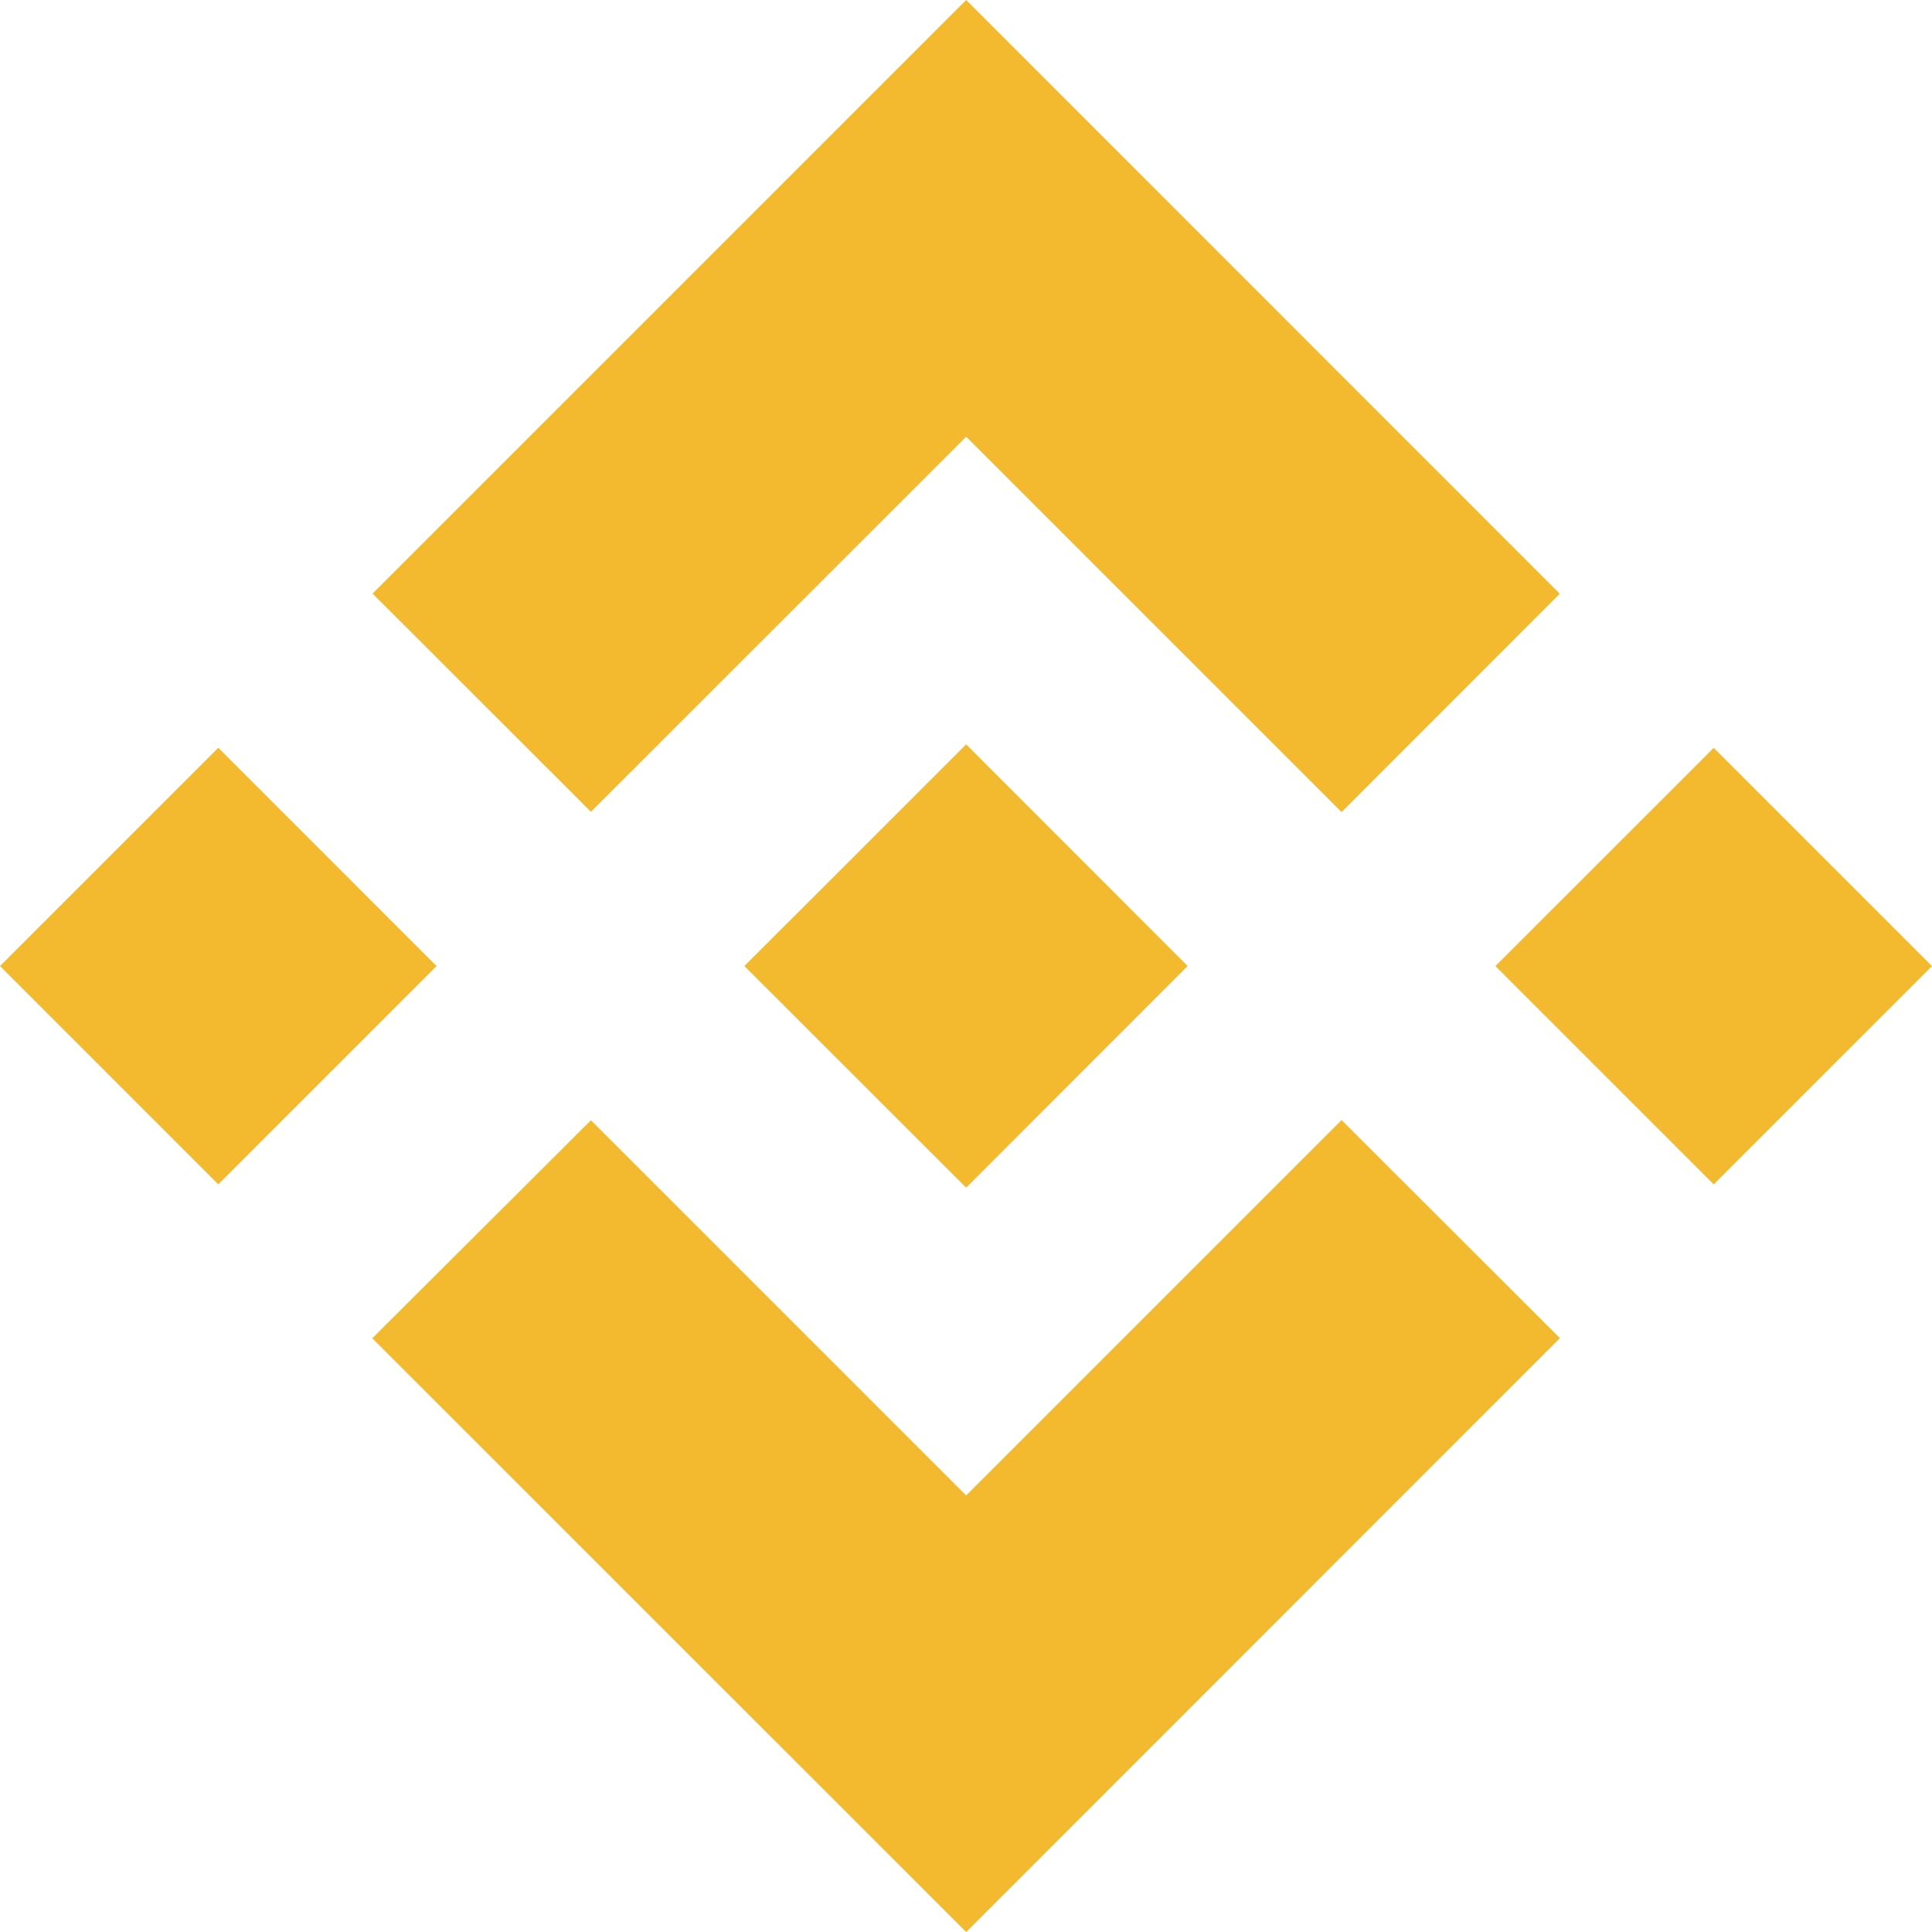
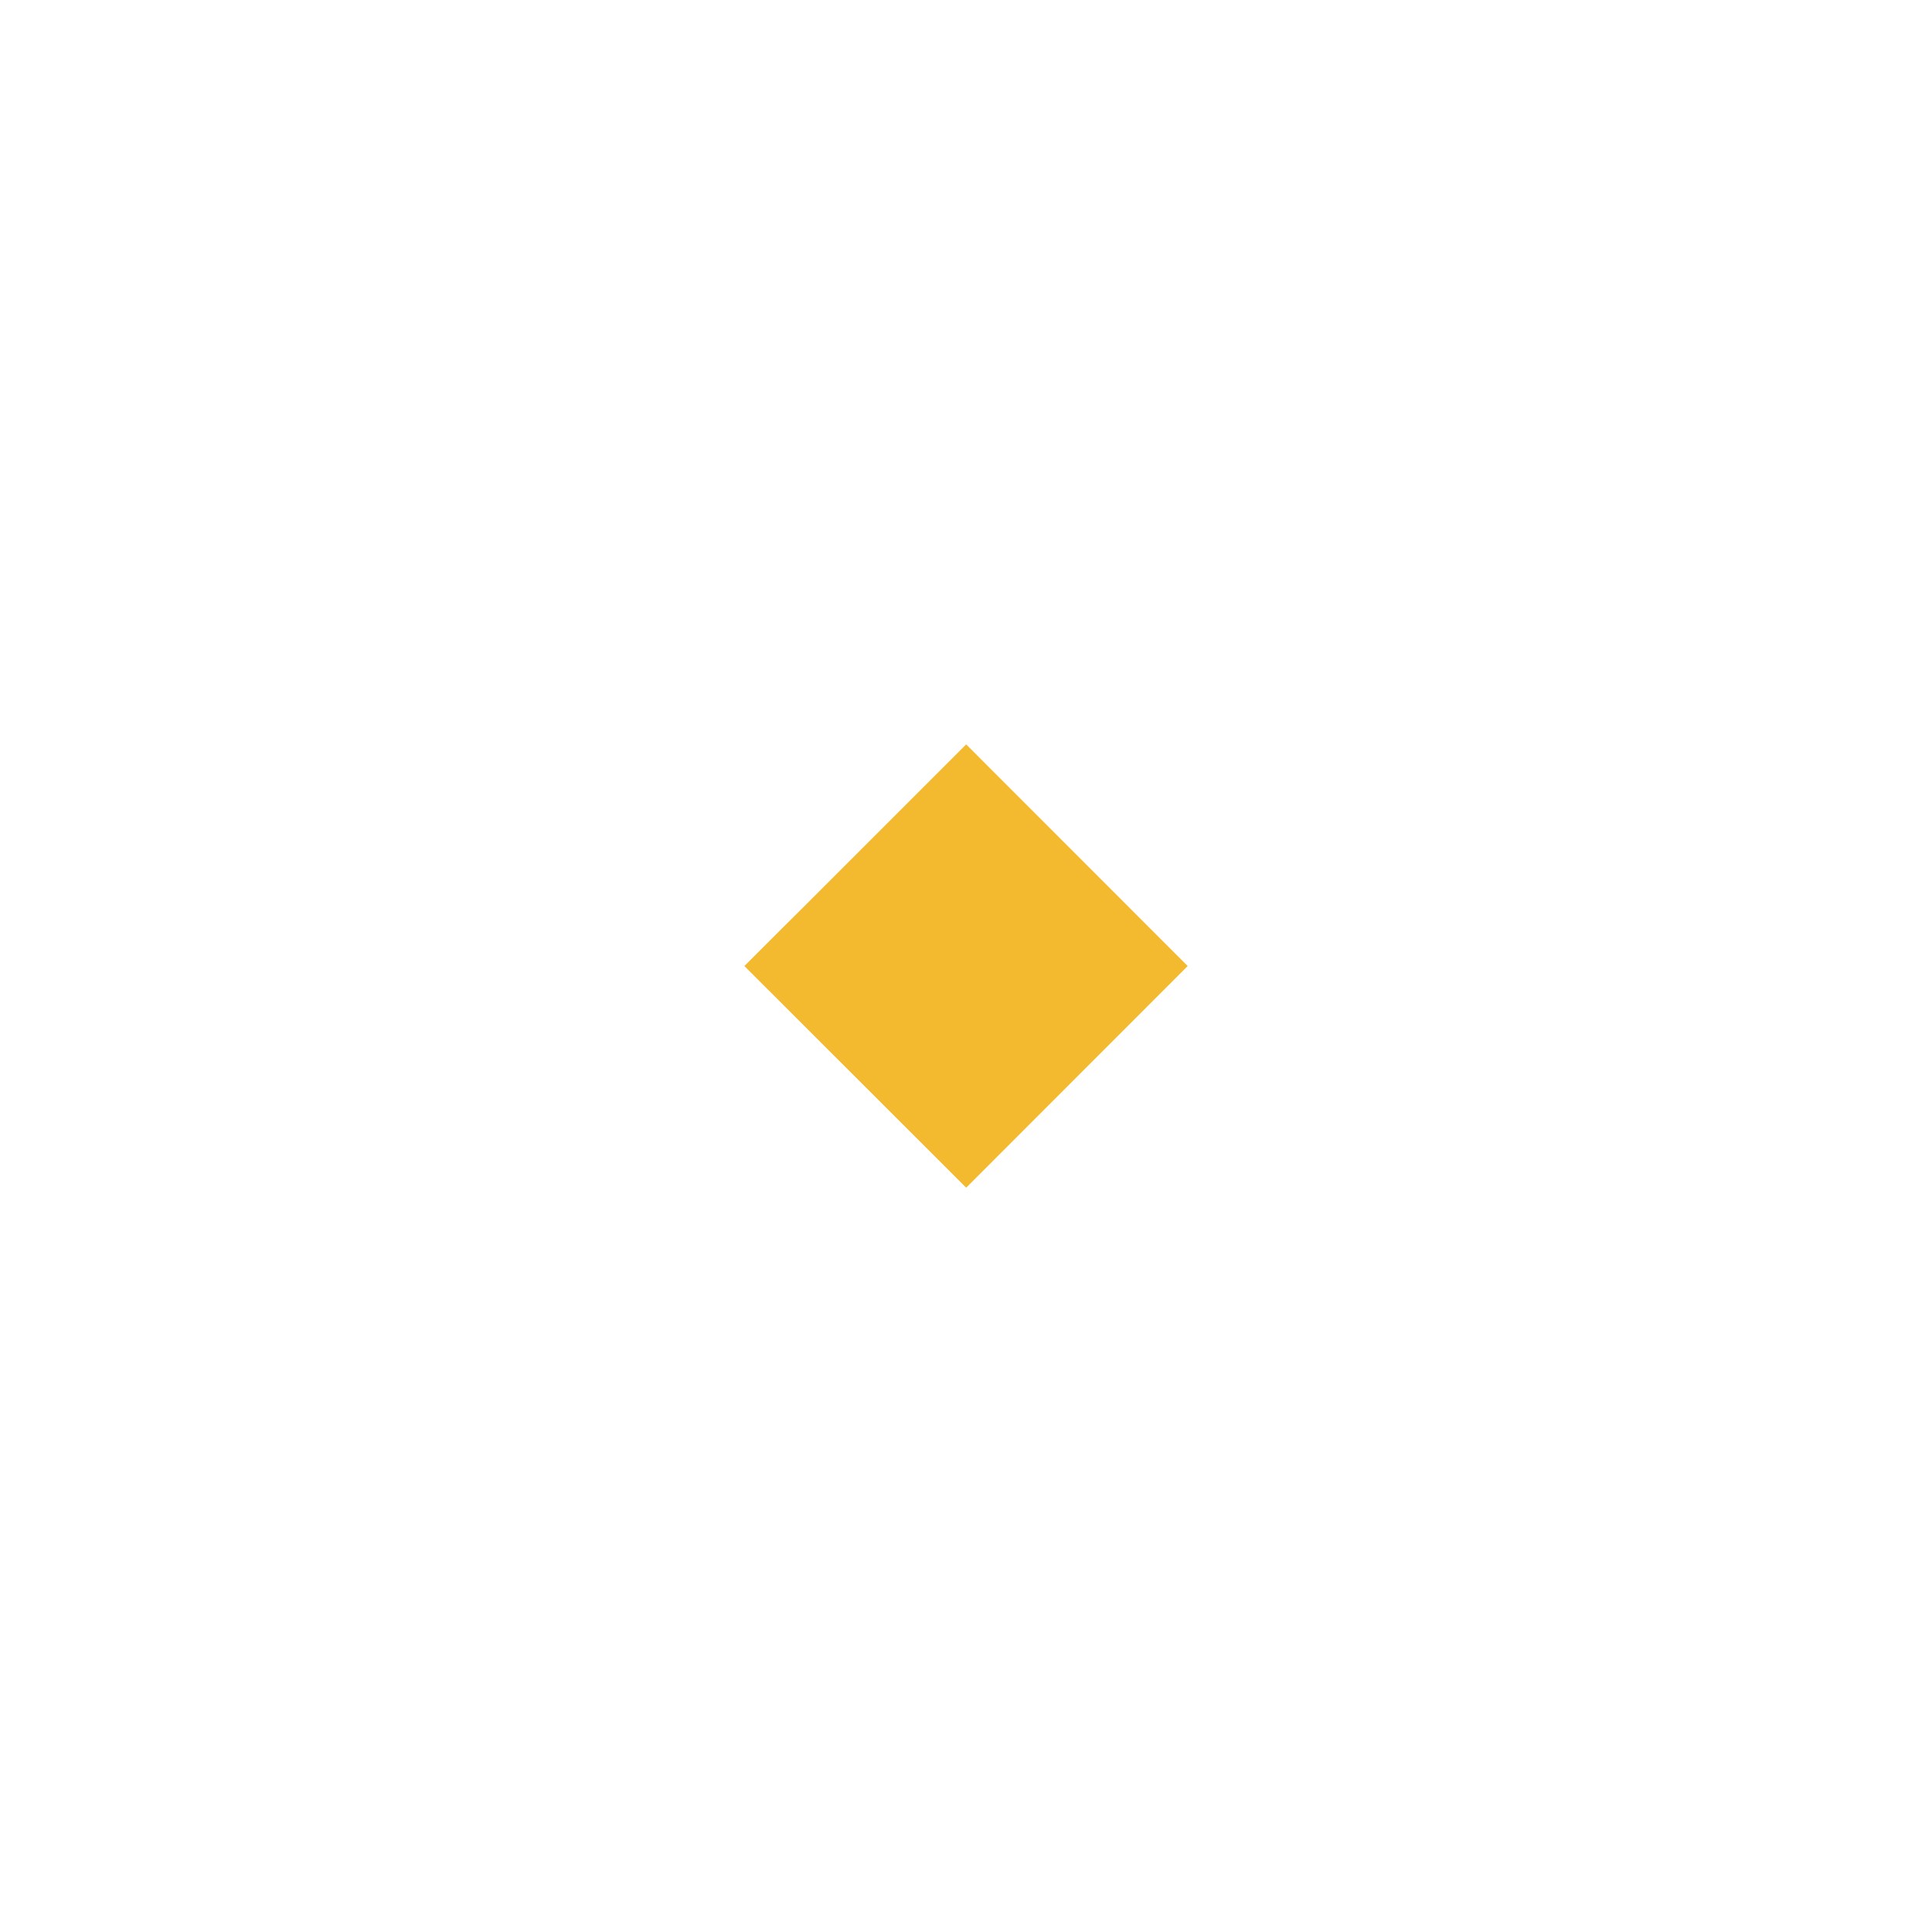
<svg xmlns="http://www.w3.org/2000/svg" width="126.606" height="126.61" fill="none">
-   <path fill="#f3ba2f" d="m38.725 53.2 24.59-24.58 24.6 24.6 14.3-14.31L63.315 0l-38.9 38.9zM0 63.307l14.305-14.305L28.61 63.307 14.305 77.612zM38.725 73.41 63.315 98l24.6-24.6 14.31 14.29-.01.01-38.9 38.91-38.9-38.89-.02-.02zM97.996 63.31l14.305-14.304 14.305 14.305-14.305 14.304z" />
  <path fill="#f3ba2f" d="m77.825 63.3-14.51-14.52-10.73 10.73-1.24 1.23-2.54 2.54-.02.02.02.03 14.51 14.5 14.51-14.52.01-.01z" />
</svg>